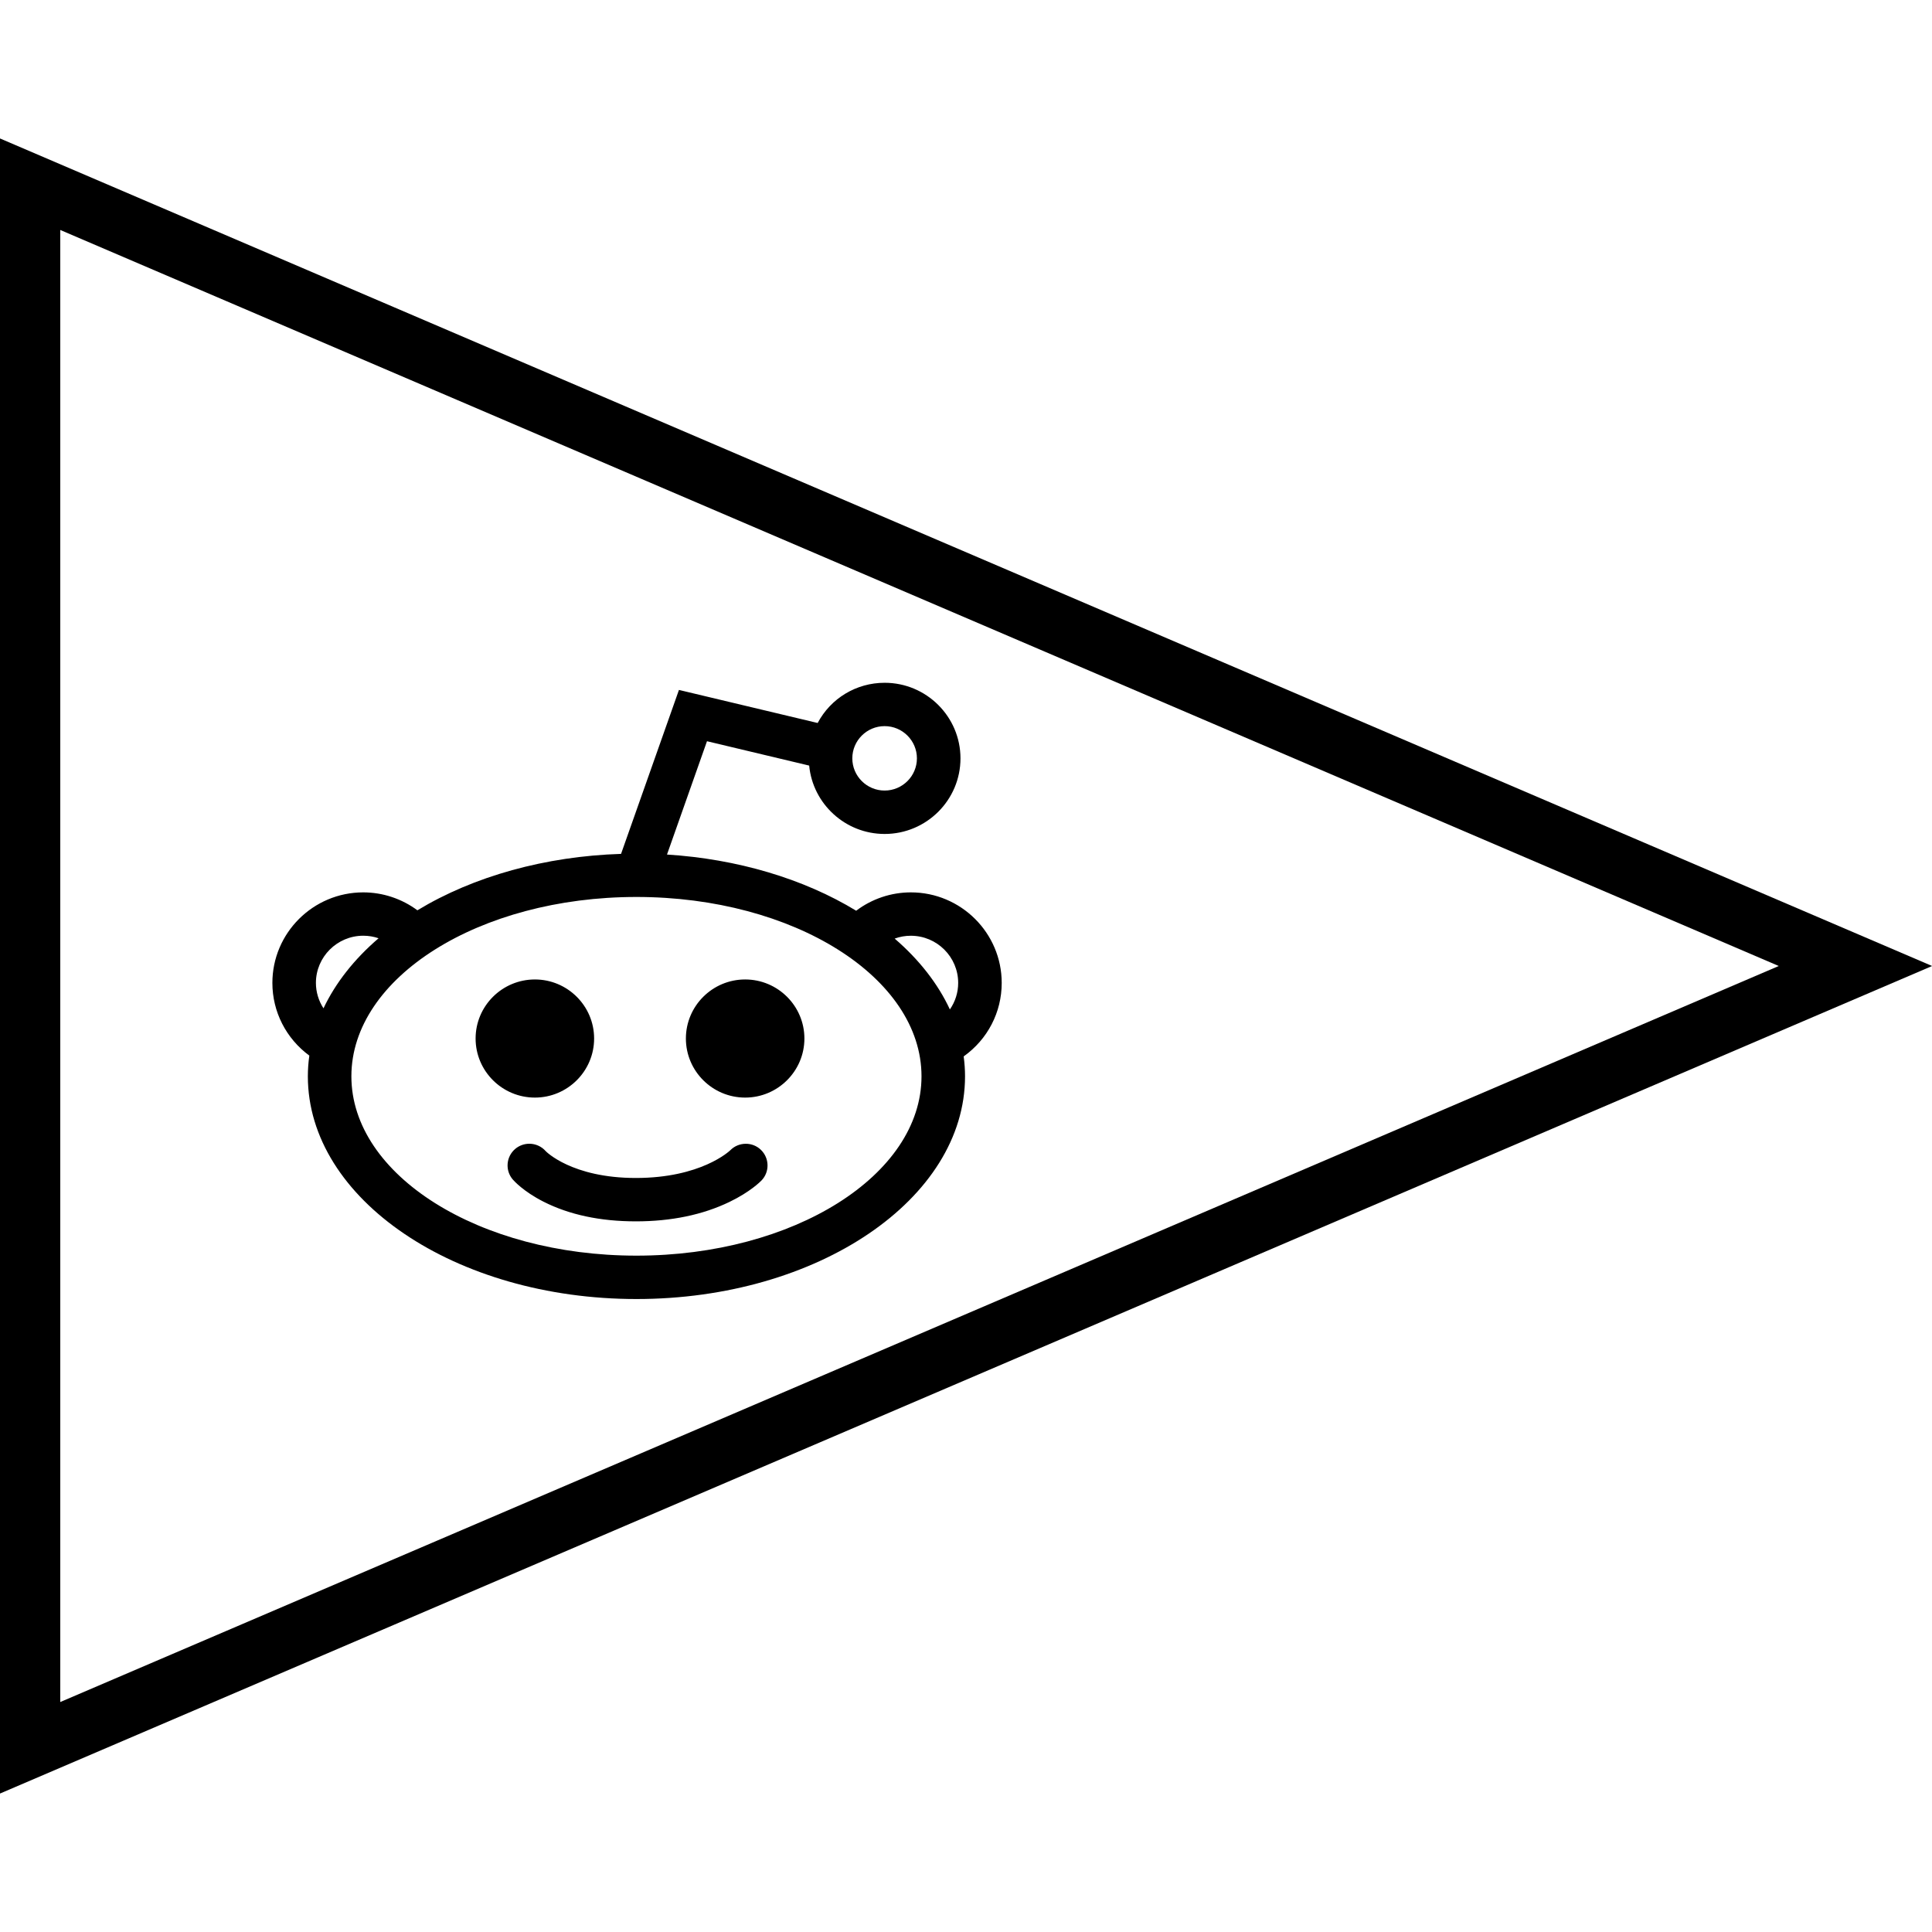
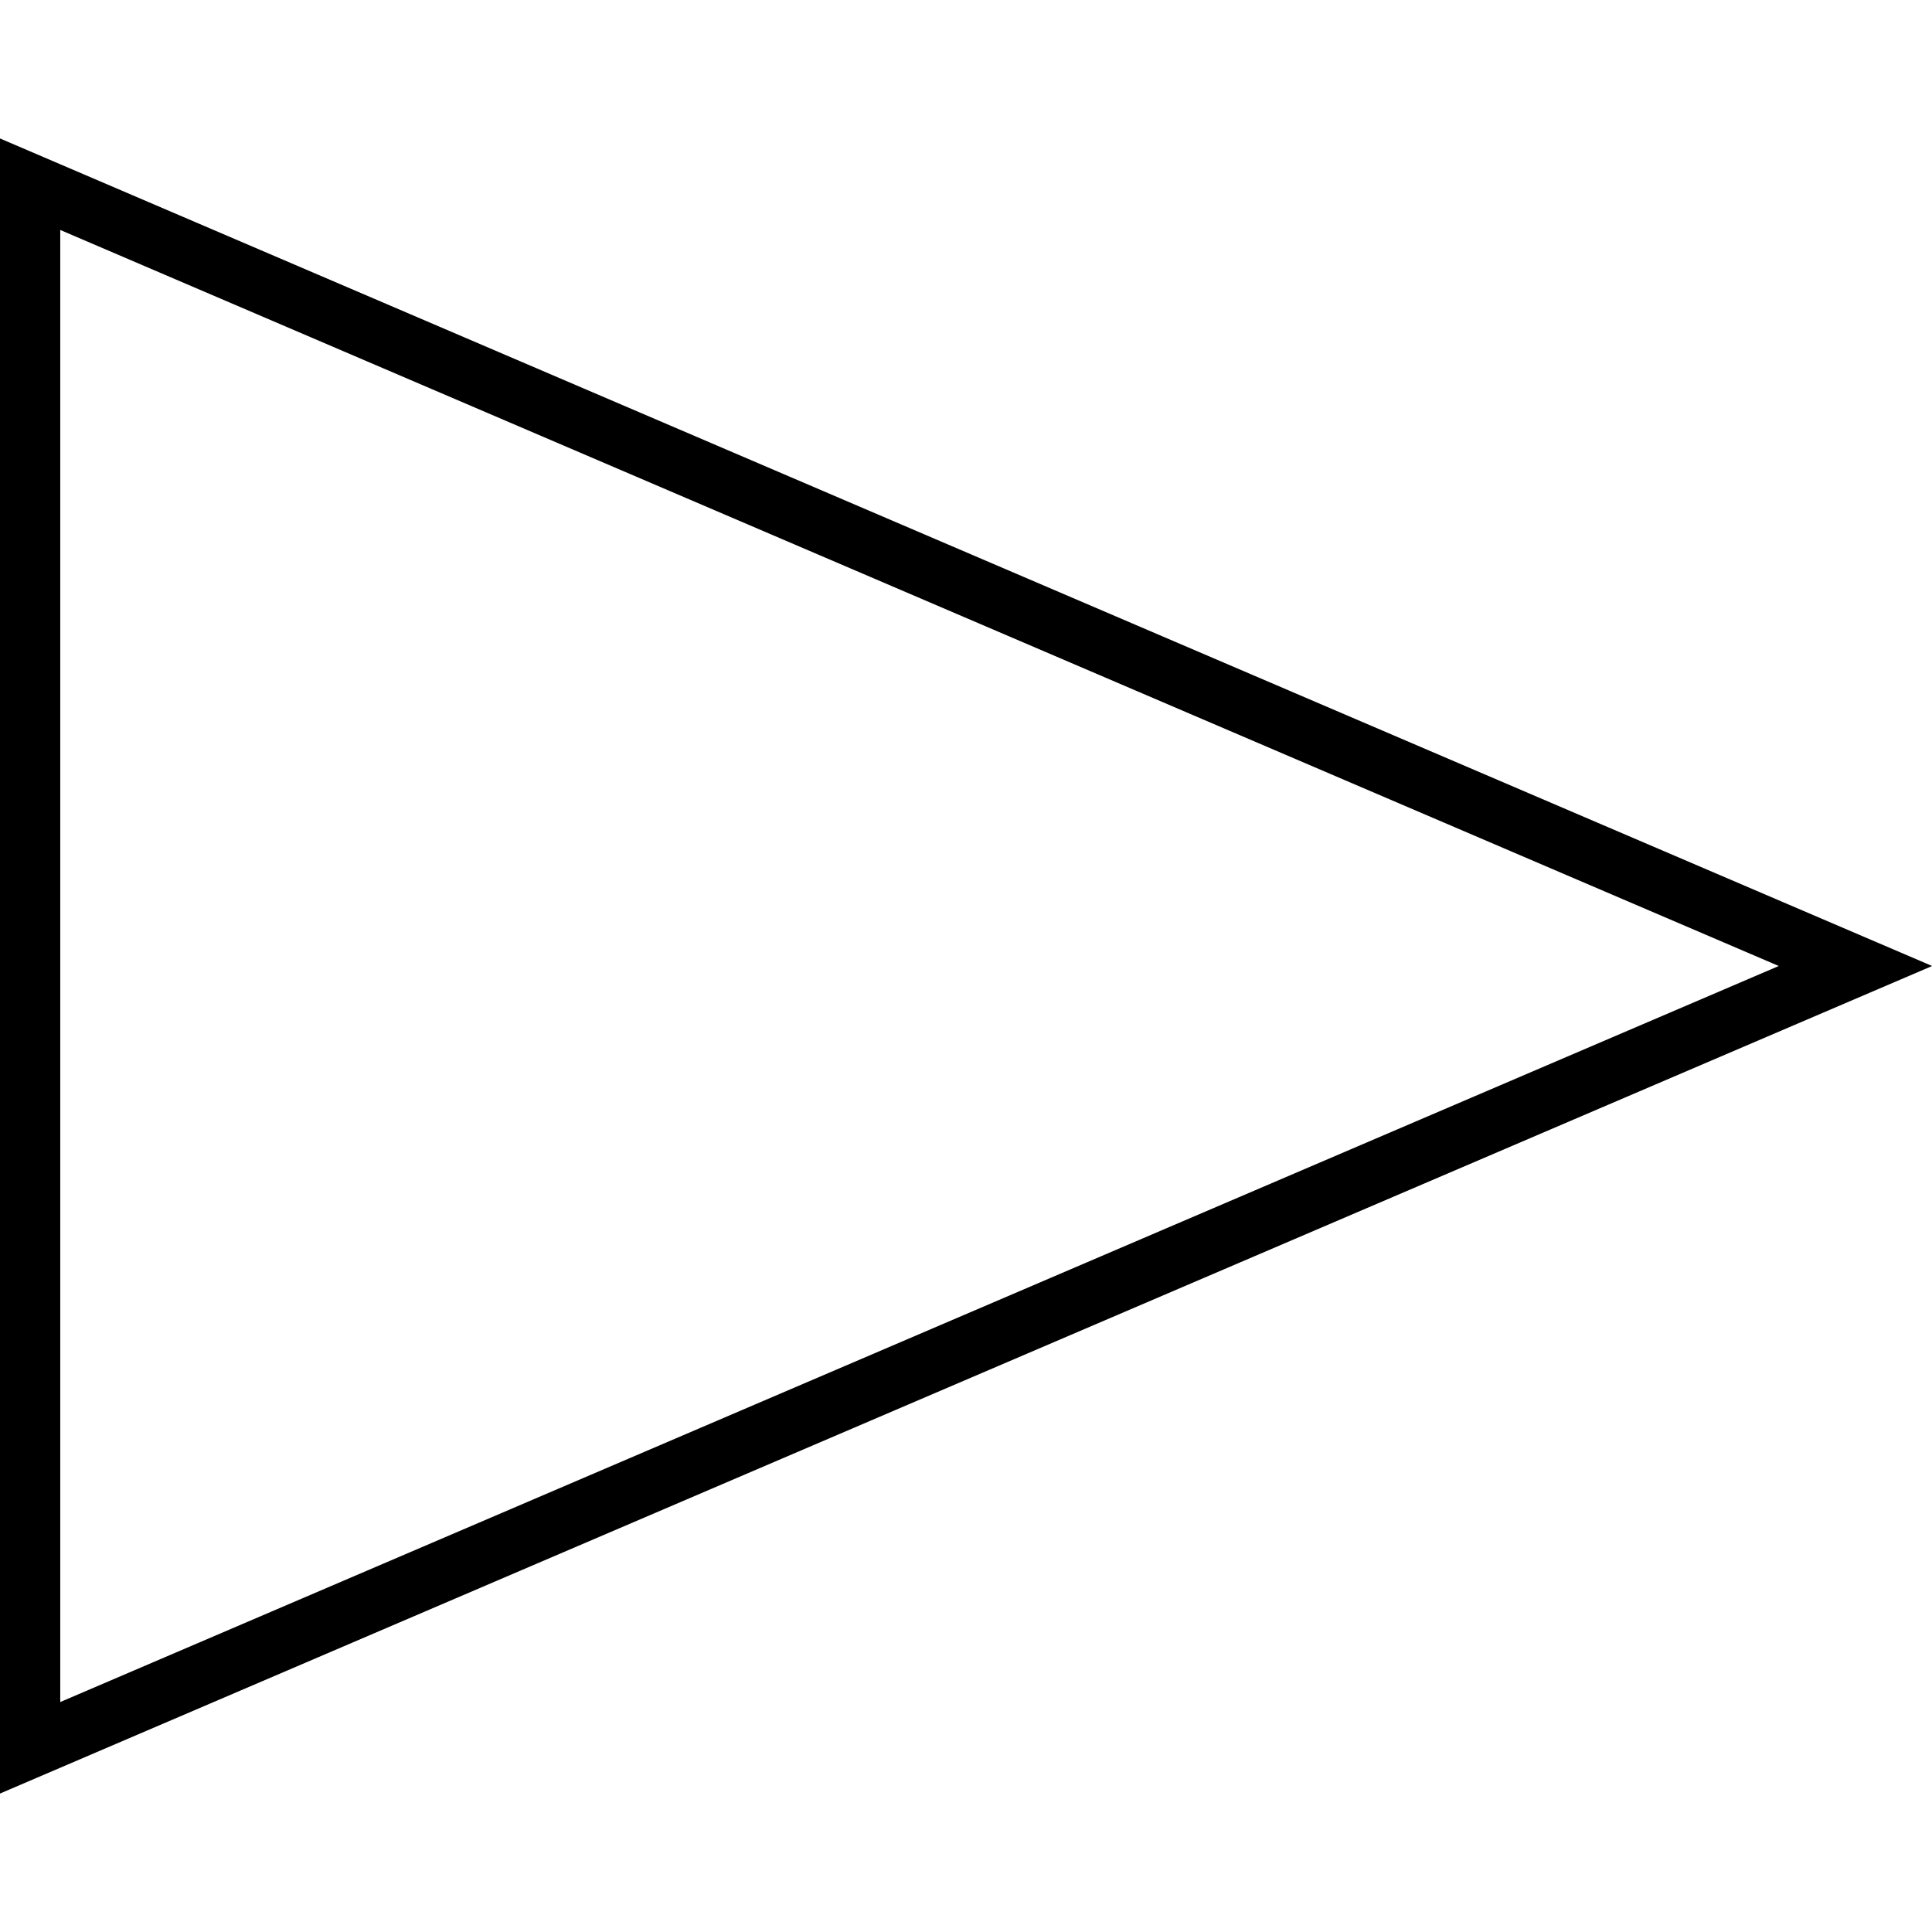
<svg xmlns="http://www.w3.org/2000/svg" enable-background="new 0 0 64 64" version="1.1" viewBox="0 0 64 64" xml:space="preserve">
  <g id="outline">
    <g>
      <g>
        <g>
          <g>
            <path d="M-0.004,59.415V4.585L64.004,32L-0.004,59.415z M1.996,7.618v48.764L58.924,32L1.996,7.618z" />
          </g>
        </g>
      </g>
      <g>
-         <path d="M17.719,36.359c-1.083,0-1.964-0.878-1.964-1.957c0-1.079,0.881-1.956,1.964-1.956c1.082,0,1.962,0.878,1.962,1.956     C19.681,35.481,18.801,36.359,17.719,36.359z M31.923,34.995c0.03,0.224,0.045,0.444,0.045,0.659     c0,4.068-4.883,7.378-10.885,7.378s-10.885-3.31-10.885-7.378c0-0.222,0.016-0.452,0.049-0.686     c-0.77-0.566-1.224-1.453-1.224-2.407c0-1.654,1.35-3,3.009-3c0.648,0,1.277,0.21,1.795,0.594     c1.866-1.131,4.245-1.79,6.746-1.869l1.918-5.431l4.595,1.095c0.433-0.817,1.279-1.332,2.219-1.332     c1.385,0,2.512,1.123,2.512,2.504c0,1.381-1.127,2.504-2.512,2.504c-1.303,0-2.379-0.996-2.5-2.265l-3.385-0.807l-1.325,3.754     c2.323,0.146,4.527,0.8,6.267,1.861c0.521-0.394,1.157-0.608,1.812-0.608c1.659,0,3.009,1.346,3.009,3     C33.183,33.534,32.716,34.43,31.923,34.995z M10.465,32.56c0,0.3,0.089,0.592,0.251,0.842c0.396-0.838,1.017-1.628,1.825-2.321     c-0.162-0.056-0.333-0.084-0.508-0.084C11.169,30.997,10.465,31.699,10.465,32.56z M30.526,35.654     c0-3.276-4.236-5.941-9.443-5.941s-9.443,2.665-9.443,5.941c0,3.276,4.236,5.941,9.443,5.941S30.526,38.93,30.526,35.654z      M29.637,31.092c0.813,0.7,1.436,1.499,1.829,2.347c0.178-0.257,0.275-0.562,0.275-0.878c0-0.862-0.703-1.563-1.568-1.563     C29.989,30.997,29.808,31.03,29.637,31.092z M28.234,25.121c0,0.588,0.48,1.067,1.07,1.067s1.07-0.479,1.07-1.067     c0-0.588-0.48-1.067-1.07-1.067S28.234,24.533,28.234,25.121z M24.707,37.889c-0.195,0-0.378,0.077-0.51,0.21     c-0.039,0.038-0.982,0.923-3.134,0.923c-2.125,0-2.982-0.885-2.985-0.888c-0.137-0.157-0.335-0.246-0.544-0.246     c-0.171,0-0.338,0.061-0.468,0.172c-0.146,0.125-0.235,0.299-0.25,0.49c-0.015,0.192,0.046,0.378,0.171,0.523     c0.034,0.039,0.348,0.394,1.013,0.732c0.853,0.434,1.883,0.654,3.063,0.654c1.172,0,2.215-0.216,3.1-0.643     c0.686-0.33,1.028-0.675,1.065-0.714c0.271-0.283,0.262-0.736-0.02-1.01C25.075,37.962,24.896,37.889,24.707,37.889z      M24.684,32.446c-1.083,0-1.963,0.878-1.963,1.956c0,1.079,0.881,1.957,1.963,1.957c1.082,0,1.963-0.878,1.963-1.957     C26.647,33.324,25.767,32.446,24.684,32.446z" />
-       </g>
+         </g>
    </g>
  </g>
</svg>